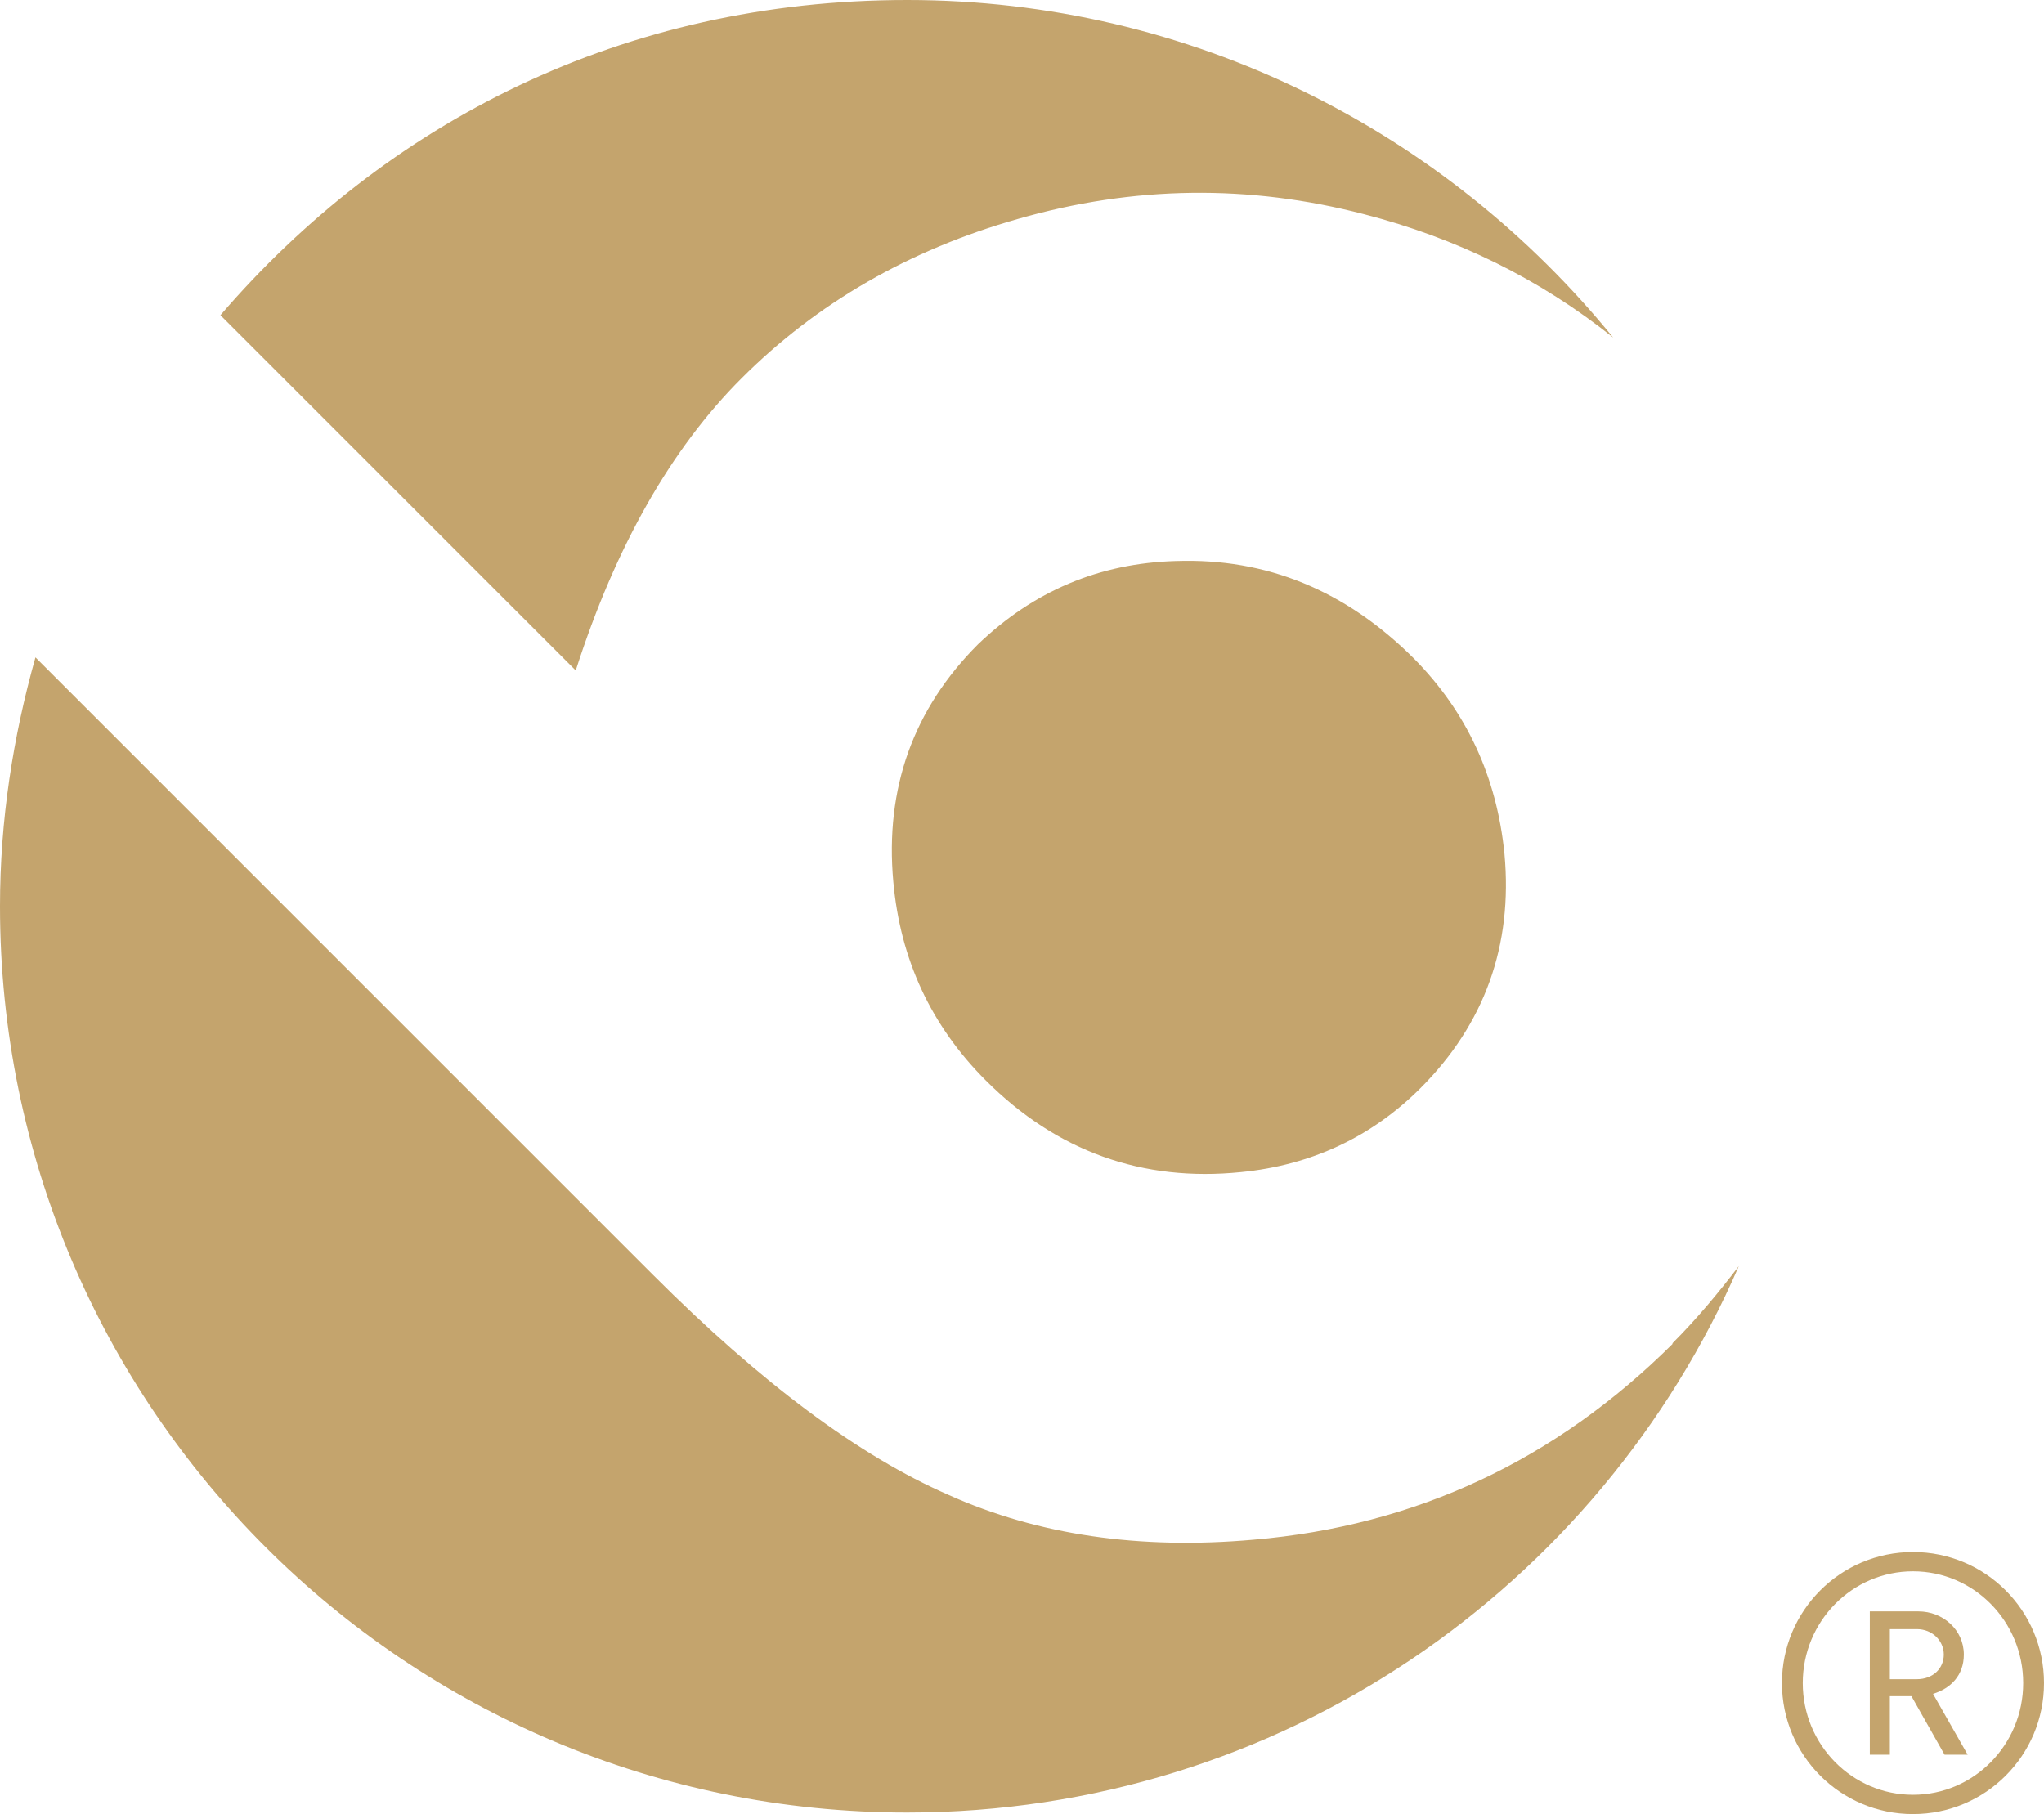
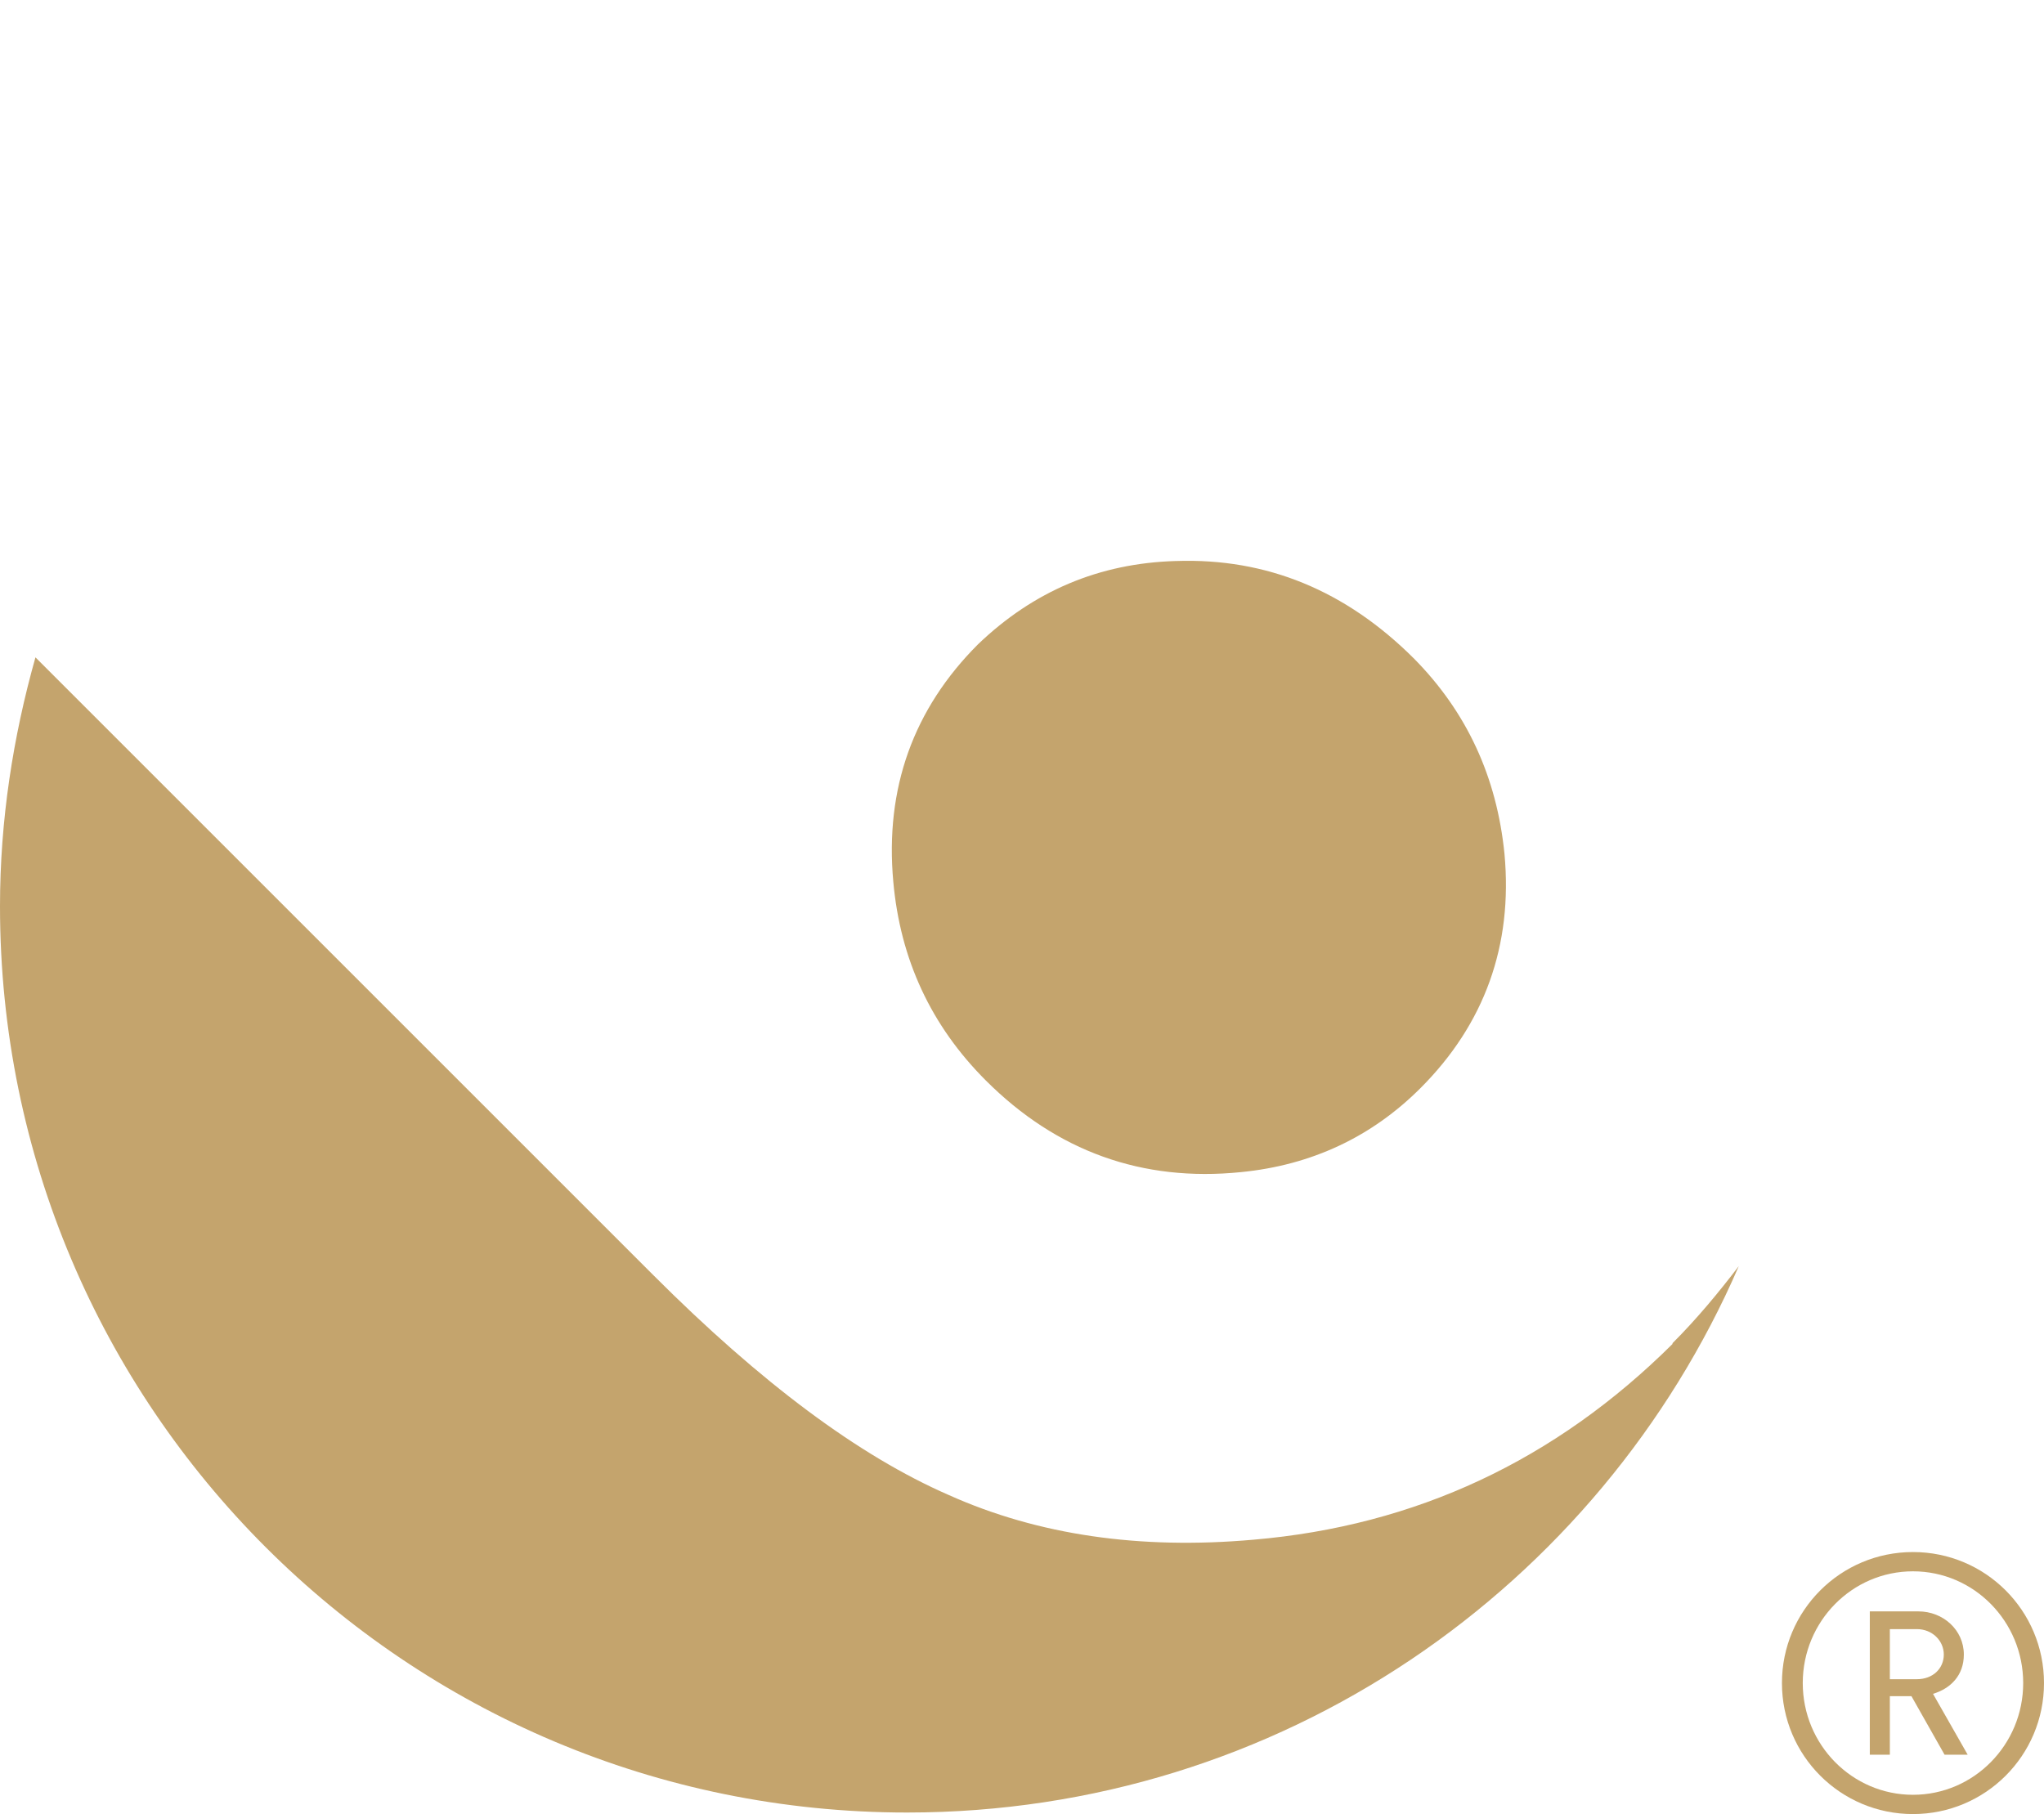
<svg xmlns="http://www.w3.org/2000/svg" id="Layer_1" version="1.1" viewBox="0 0 26.52 23.54">
  <defs>
    <style>
      .st0 {
        fill: #c4a46d;
      }
    </style>
  </defs>
  <g id="Blow_Media_Icon">
    <g id="Blow_Logo">
      <g>
        <path class="st0" d="M15.25,7.28c-.99.03-1.84.39-2.56,1.08-.84.84-1.21,1.87-1.1,3.08.09,1.01.49,1.87,1.2,2.58.92.92,2.03,1.32,3.31,1.19.92-.09,1.7-.46,2.33-1.09.83-.83,1.2-1.85,1.09-3.04-.1-1-.49-1.84-1.17-2.53-.89-.89-1.92-1.31-3.09-1.27,0,0-.01,0-.01,0Z" />
-         <path class="st0" d="M7.47,8.7c.52-1.62,1.24-2.88,2.15-3.79.98-.98,2.18-1.67,3.59-2.07,1.5-.43,2.99-.45,4.49-.06,1.2.31,2.28.84,3.23,1.6C18.76,1.71,15.46,0,11.77,0S5.01,1.59,2.86,4.09c0,0,4.61,4.61,4.61,4.61Z" />
        <path class="st0" d="M21.7,17.44c-1.52,1.51-3.33,2.36-5.44,2.54-1.47.13-2.79-.06-3.95-.58-1.17-.51-2.44-1.46-3.83-2.85L.46,8.53c-.29,1.03-.46,2.11-.46,3.23,0,6.5,5.27,11.76,11.77,11.76,4.84,0,8.98-2.92,10.79-7.09-.26.34-.54.68-.86,1h0Z" />
      </g>
      <path class="st0" d="M24.82,23.54c-.94,0-1.7-.76-1.7-1.7s.76-1.7,1.7-1.7,1.7.76,1.7,1.7-.76,1.7-1.7,1.7ZM24.82,20.39c-.79,0-1.43.65-1.43,1.45s.64,1.45,1.43,1.45,1.43-.65,1.43-1.45-.64-1.45-1.43-1.45ZM25.23,22.77l-.43-.76h-.28v.76h-.26v-1.86h.63c.32,0,.59.24.59.56,0,.27-.17.44-.4.51l.45.79h-.3ZM24.87,21.14h-.35v.65h.35c.21,0,.35-.14.35-.32s-.15-.33-.35-.33Z" />
    </g>
  </g>
</svg>